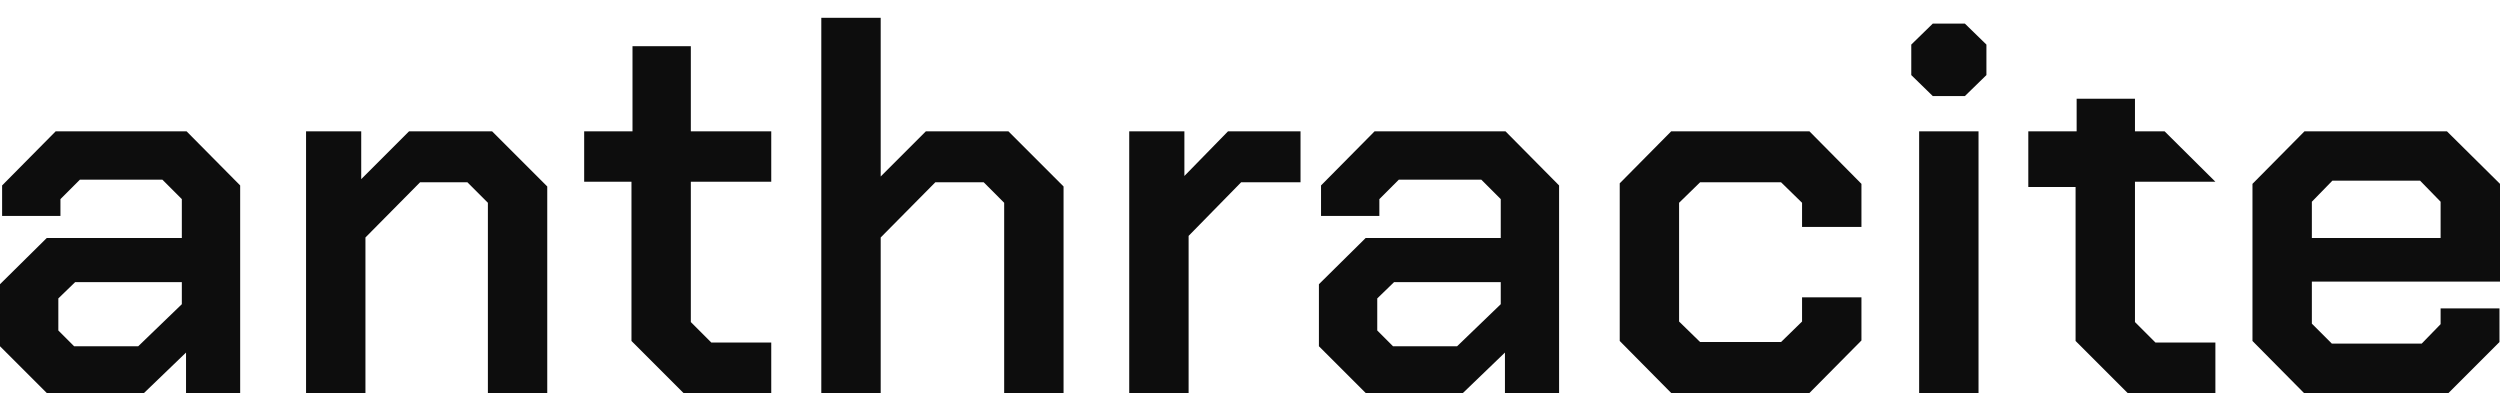
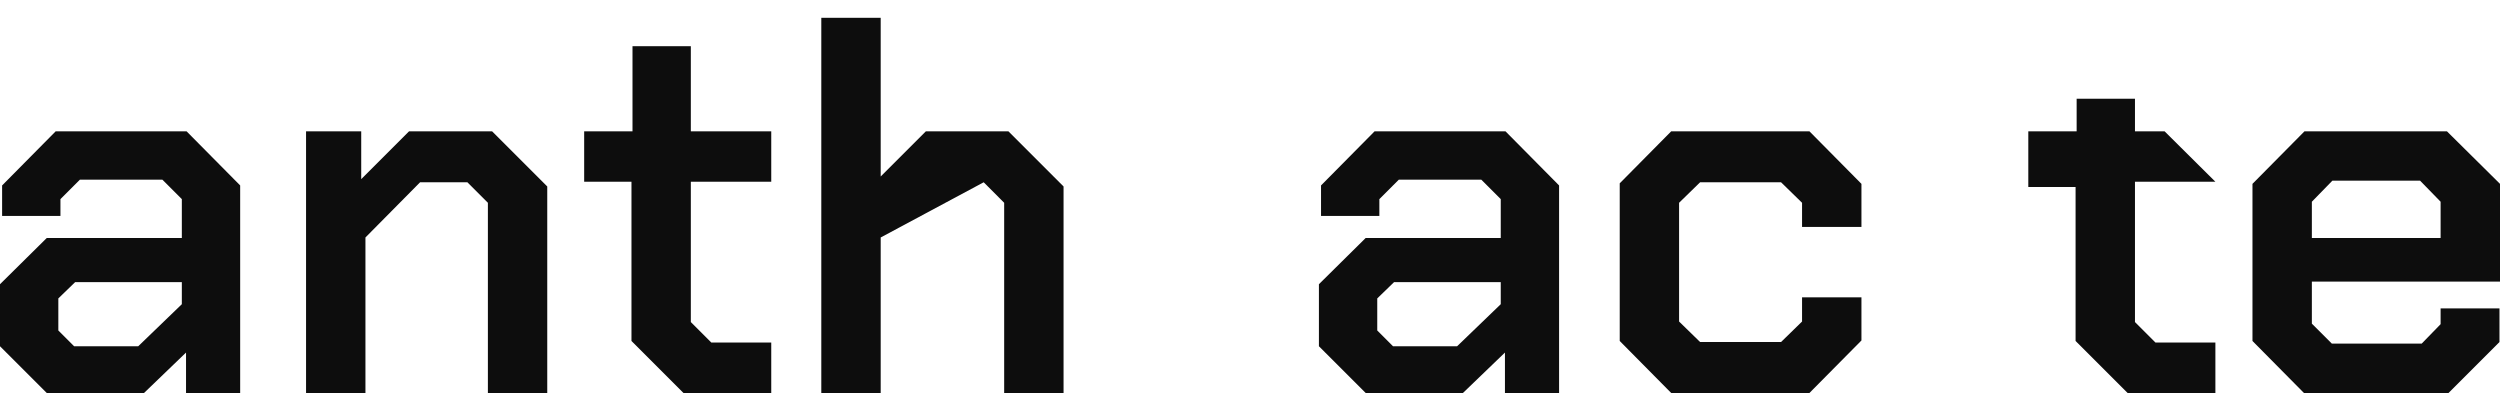
<svg xmlns="http://www.w3.org/2000/svg" width="90" height="15" viewBox="0 0 90 15" fill="none">
  <path d="M0 12.465V10.232L1.684 8.567H6.546V7.168L5.846 6.468H2.876L2.176 7.168V7.773H0.076V6.676L2.005 4.727H6.716L8.646 6.676V14.148H6.697V12.692L5.184 14.148H1.684L0 12.465ZM4.976 12.465L6.546 10.951V10.157H2.705L2.1 10.743V11.897L2.668 12.465H4.976Z" fill="#0D0D0D" />
  <path d="M11.018 4.727H13.004V6.449L14.726 4.727H17.715L19.701 6.713V14.148H17.564V7.3L16.826 6.562H15.123L13.156 8.549V14.148H11.018V4.727Z" fill="#0D0D0D" />
  <path d="M22.733 12.275V6.543H21.03V4.727H22.77V1.662H24.87V4.727H27.765V6.543H24.87V11.594L25.608 12.332H27.765V14.148H24.605L22.733 12.275Z" fill="#0D0D0D" />
-   <path d="M29.567 0.641H31.705V6.354L33.332 4.727H36.302L38.288 6.713V14.148H36.15V7.3L35.413 6.562H33.672L31.705 8.549V14.148H29.567V0.641Z" fill="#0D0D0D" />
-   <path d="M40.652 4.727H42.638V6.335L44.209 4.727H46.819V6.562H44.681L42.79 8.492V14.148H40.652V4.727Z" fill="#0D0D0D" />
+   <path d="M29.567 0.641H31.705V6.354L33.332 4.727H36.302L38.288 6.713V14.148H36.15V7.3L35.413 6.562L31.705 8.549V14.148H29.567V0.641Z" fill="#0D0D0D" />
  <path d="M47.481 12.465V10.232L49.165 8.567H54.027V7.168L53.327 6.468H50.357L49.657 7.168V7.773H47.557V6.676L49.486 4.727H54.197L56.127 6.676V14.148H54.178V12.692L52.665 14.148H49.165L47.481 12.465ZM52.456 12.465L54.027 10.951V10.157H50.186L49.581 10.743V11.897L50.148 12.465H52.456Z" fill="#0D0D0D" />
  <path d="M58.31 12.275V6.6L60.164 4.727H65.139L67.012 6.619V8.17H64.874V7.3L64.118 6.562H61.204L60.447 7.3V11.575L61.204 12.313H64.118L64.874 11.575V10.705H67.012V12.257L65.139 14.148H60.164L58.31 12.275Z" fill="#0D0D0D" />
-   <path d="M68.806 2.703V1.605L69.581 0.849H70.735L71.511 1.605V2.703L70.735 3.459H69.581L68.806 2.703ZM69.089 4.727H71.227V14.148H69.089V4.727Z" fill="#0D0D0D" />
  <path d="M74.721 12.275V6.732H73.019V4.727H74.759V3.554H76.859V4.727H77.925L79.754 6.543H76.859V11.594L77.597 12.332H79.754V14.148H76.594L74.721 12.275Z" fill="#0D0D0D" />
  <path d="M81.089 12.275V6.619L82.962 4.727H88.089L90 6.619V10.138H83.227V11.651L83.946 12.37H87.181L87.862 11.67V11.103H89.981V12.313L88.146 14.148H82.943L81.089 12.275ZM87.862 8.567V7.262L87.124 6.505H83.965L83.227 7.262V8.567H87.862Z" fill="#0D0D0D" />
</svg>